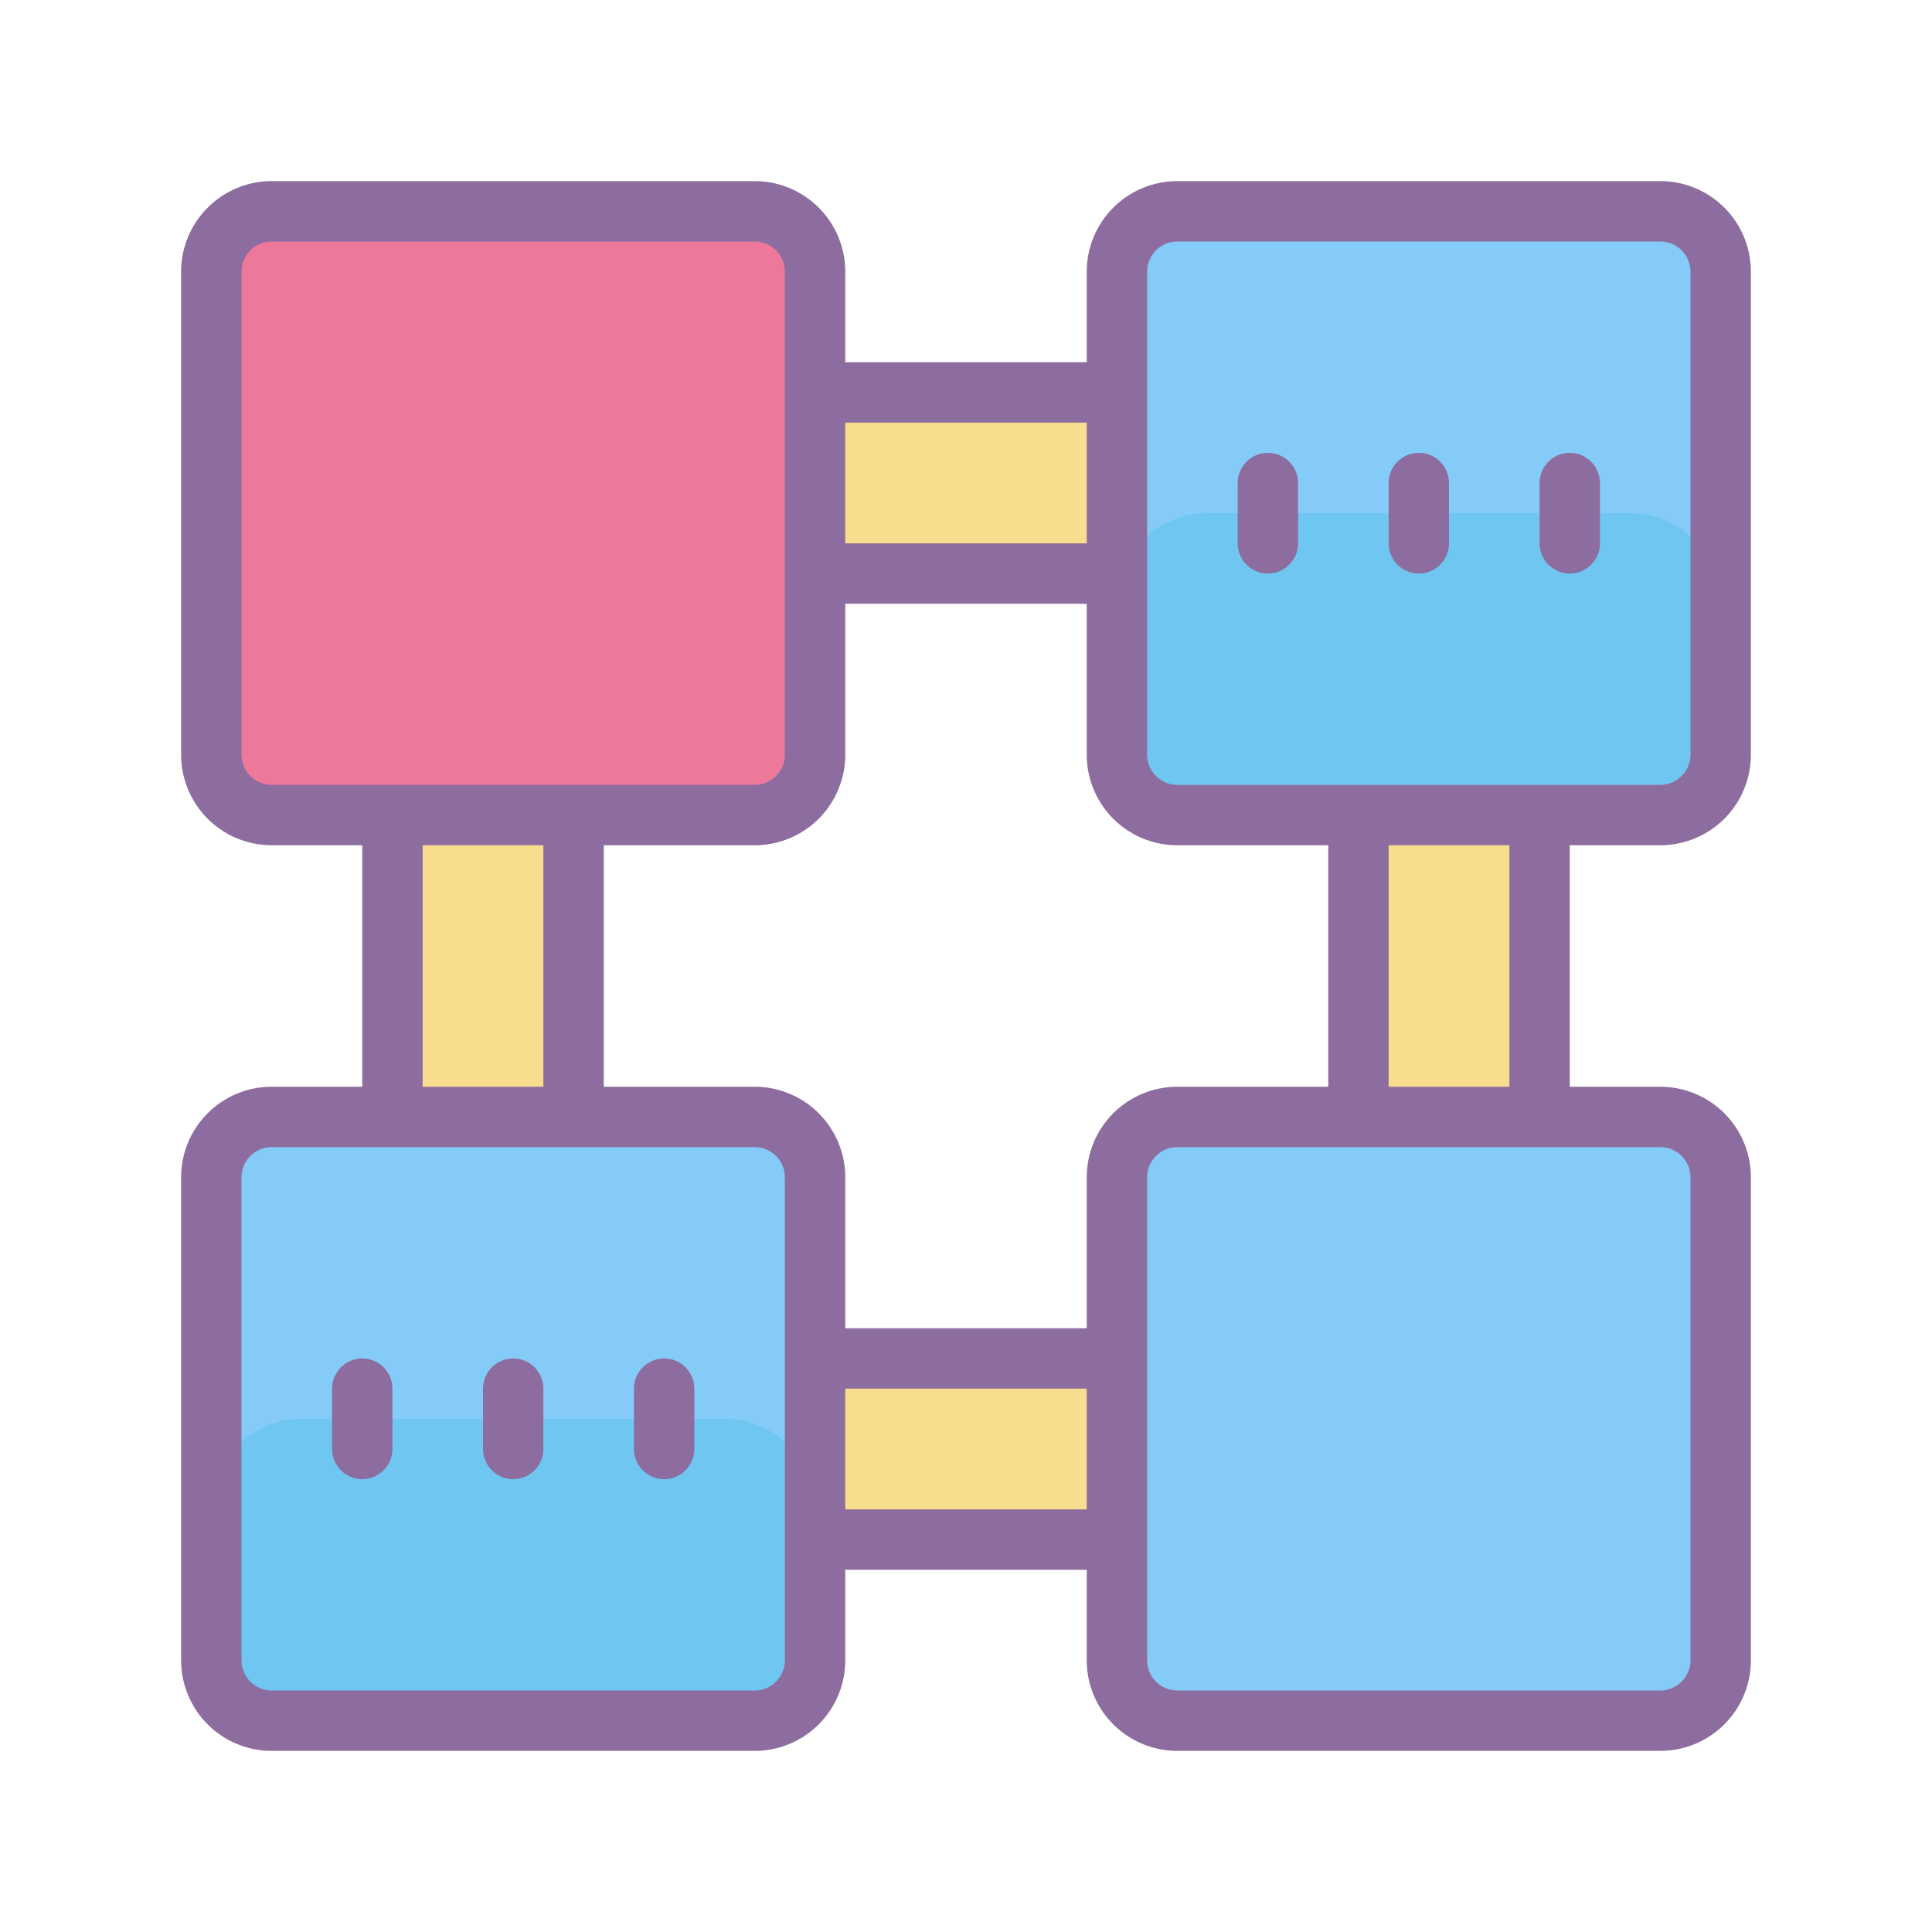
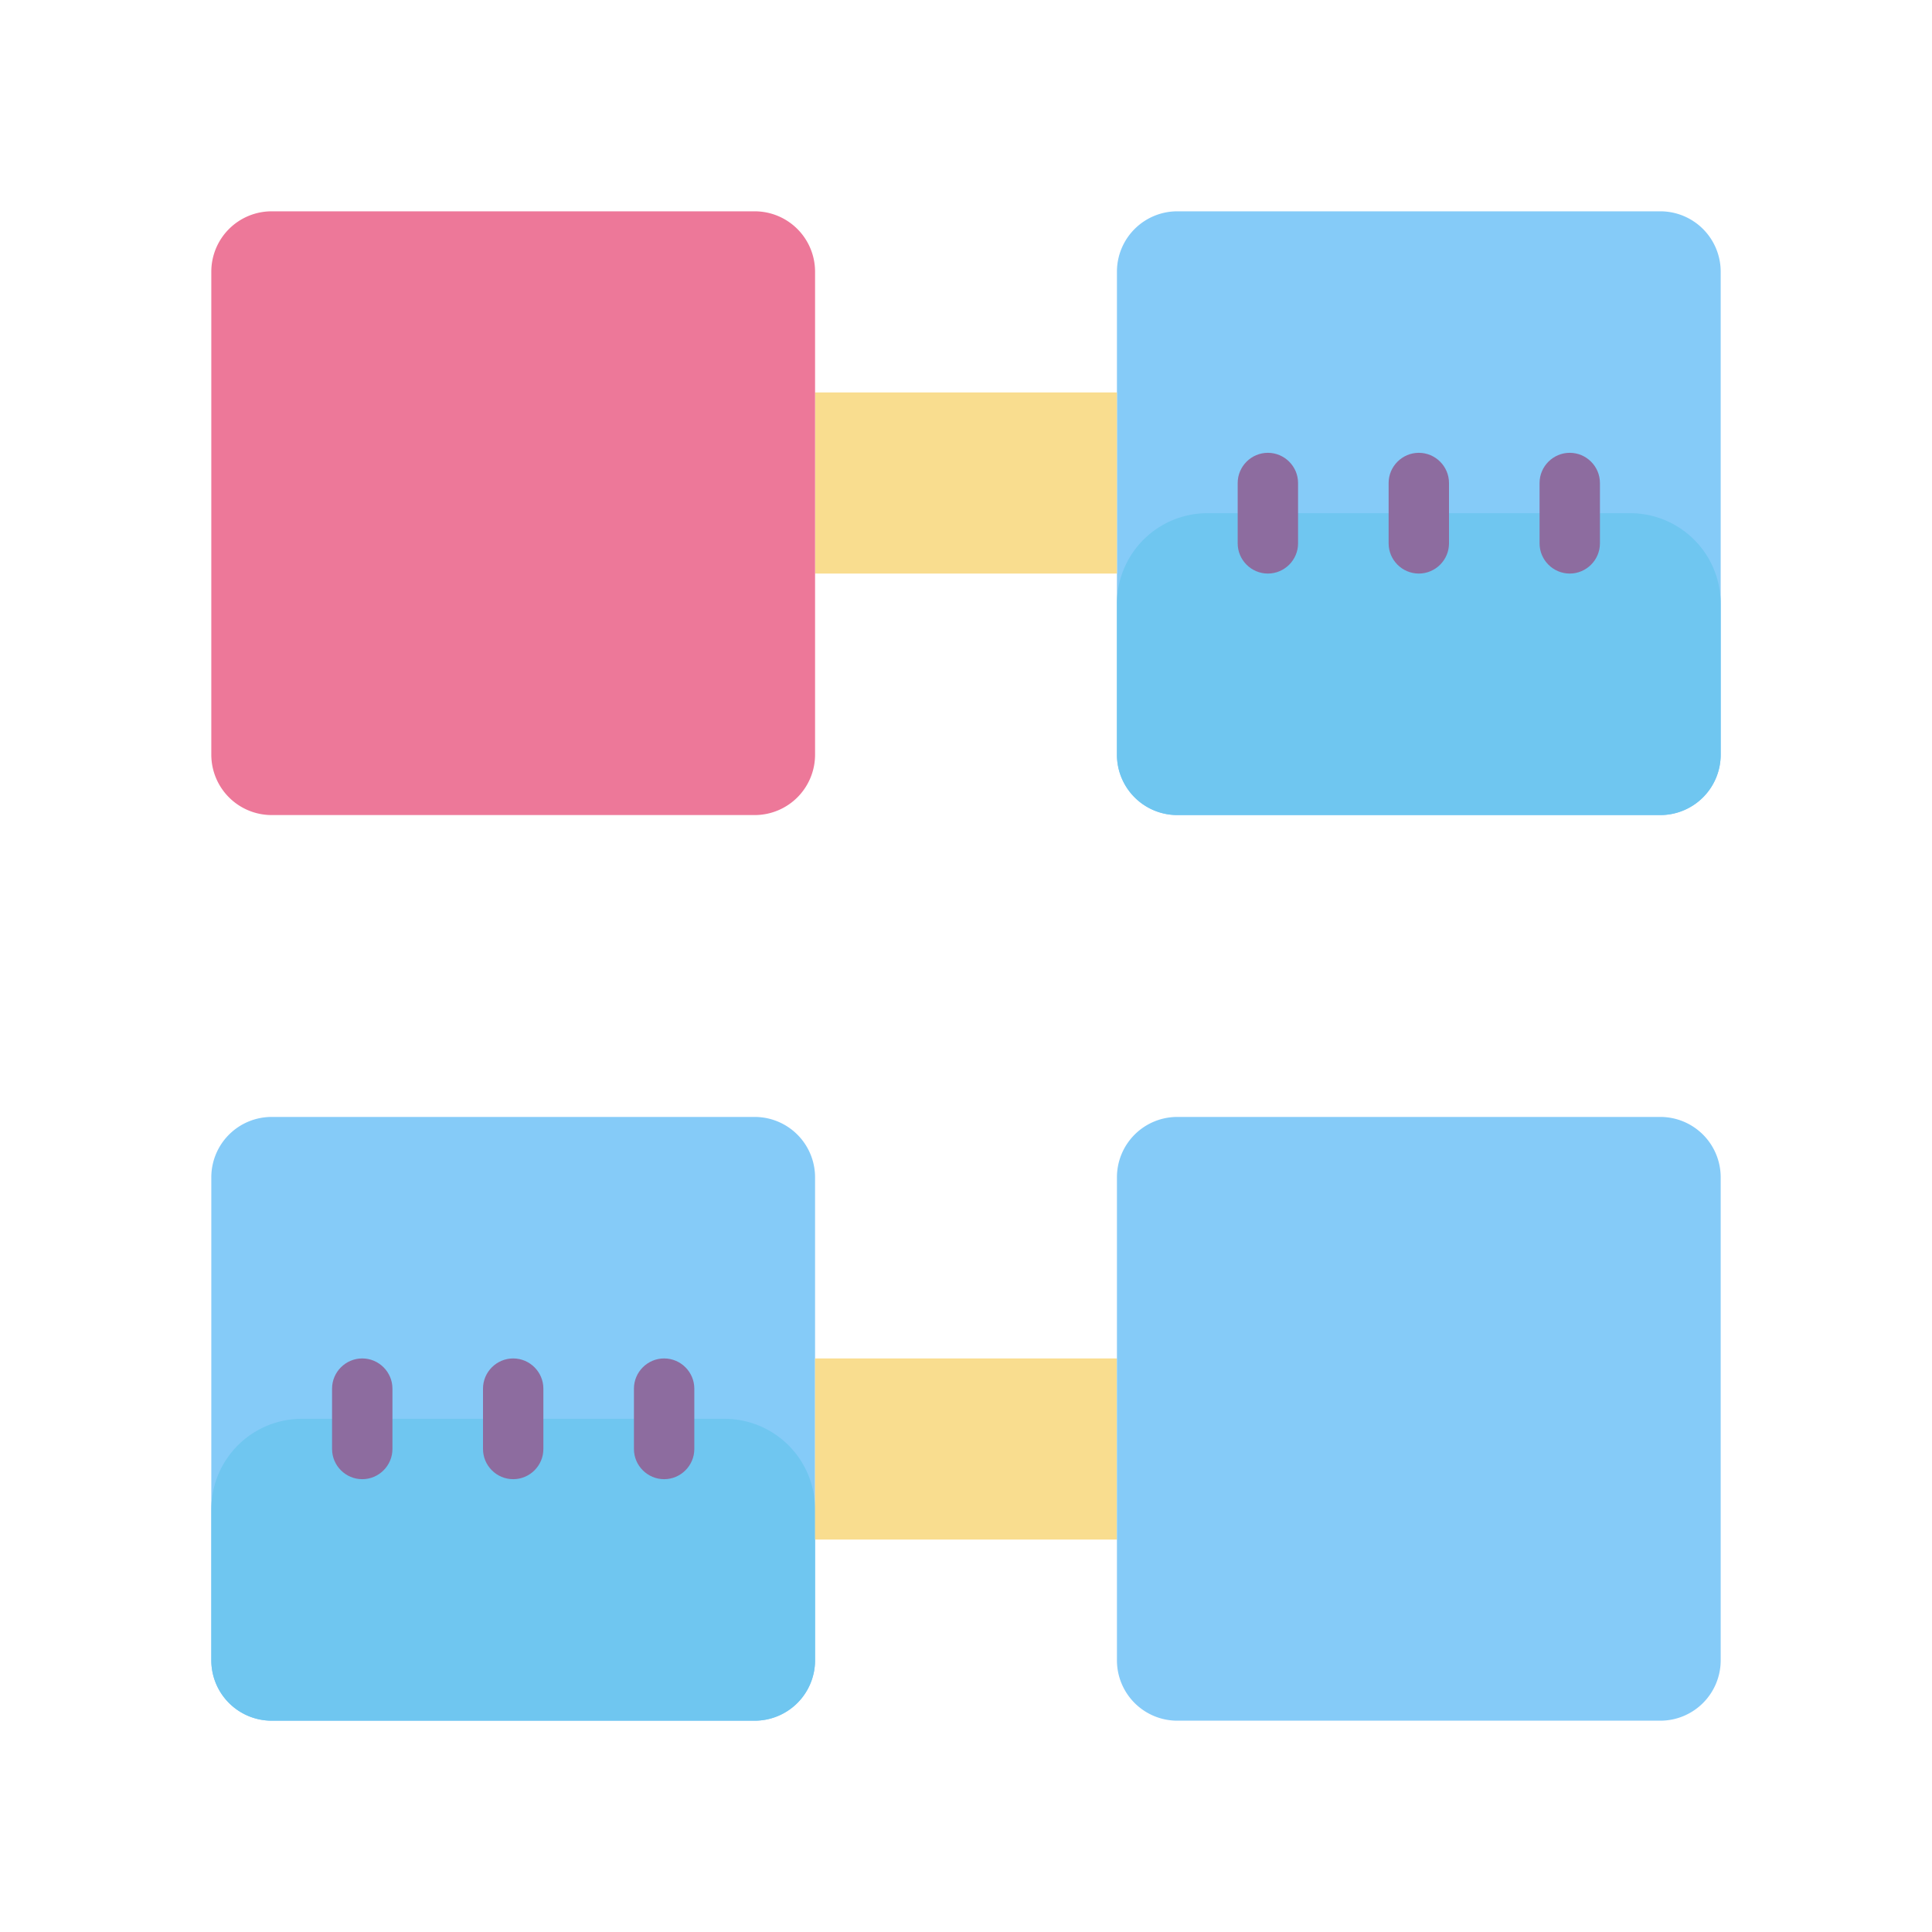
<svg xmlns="http://www.w3.org/2000/svg" viewBox="0 0 64 64">
  <path d="M9 37h16a2 2 0 0 1 2 2v16a2 2 0 0 1-2 2H9a2 2 0 0 1-2-2V39a2 2 0 0 1 2-2z" fill="#85cbf8" />
  <path d="M10 47h14a3 3 0 0 1 3 3v5a2 2 0 0 1-2 2H9a2 2 0 0 1-2-2v-5a3 3 0 0 1 3-3z" fill="#6fc6f0" />
  <path d="M39 7h16a2 2 0 0 1 2 2v16a2 2 0 0 1-2 2H39a2 2 0 0 1-2-2V9a2 2 0 0 1 2-2z" fill="#85cbf8" />
  <path d="M40 17h14a3 3 0 0 1 3 3v5a2 2 0 0 1-2 2H39a2 2 0 0 1-2-2v-5a3 3 0 0 1 3-3z" fill="#6fc6f0" />
  <path d="M27 13h10v6H27zm0 32h10v6H27z" fill="#f9dd8f" />
  <path d="M9 7h16a2 2 0 0 1 2 2v16a2 2 0 0 1-2 2H9a2 2 0 0 1-2-2V9a2 2 0 0 1 2-2z" fill="#ed7899" />
  <path d="M39 37h16a2 2 0 0 1 2 2v16a2 2 0 0 1-2 2H39a2 2 0 0 1-2-2V39a2 2 0 0 1 2-2z" fill="#85cbf8" />
-   <path d="M13 27h6v10h-6zm32 0h6v10h-6z" fill="#f9dd8f" />
-   <path d="M55 28a3 3 0 0 0 3-3V9a3 3 0 0 0-3-3H39a3 3 0 0 0-3 3v3h-8V9a3 3 0 0 0-3-3H9a3 3 0 0 0-3 3v16a3 3 0 0 0 3 3h3v8H9a3 3 0 0 0-3 3v16a3 3 0 0 0 3 3h16a3 3 0 0 0 3-3v-3h8v3a3 3 0 0 0 3 3h16a3 3 0 0 0 3-3V39a3 3 0 0 0-3-3h-3v-8zM38 9c0-.55.45-1 1-1h16c.55 0 1 .45 1 1v16c0 .55-.45 1-1 1H39c-.55 0-1-.45-1-1zm6 27h-5a3 3 0 0 0-3 3v5h-8v-5a3 3 0 0 0-3-3h-5v-8h5a3 3 0 0 0 3-3v-5h8v5a3 3 0 0 0 3 3h5zm-8-22v4h-8v-4zM8 25V9c0-.55.45-1 1-1h16c.55 0 1 .45 1 1v16c0 .55-.45 1-1 1H9c-.55 0-1-.45-1-1zm6 3h4v8h-4zm12 27c0 .55-.45 1-1 1H9c-.55 0-1-.45-1-1V39c0-.55.45-1 1-1h16c.55 0 1 .45 1 1zm2-5v-4h8v4zm28-11v16c0 .55-.45 1-1 1H39c-.55 0-1-.45-1-1V39c0-.55.45-1 1-1h16c.55 0 1 .45 1 1zm-6-3h-4v-8h4z" fill="#8d6c9f" />
  <path d="M12 45c-.55 0-1 .45-1 1v2c0 .55.45 1 1 1s1-.45 1-1v-2c0-.55-.45-1-1-1zm5 0c-.55 0-1 .45-1 1v2c0 .55.45 1 1 1s1-.45 1-1v-2c0-.55-.45-1-1-1zm5 0c-.55 0-1 .45-1 1v2c0 .55.45 1 1 1s1-.45 1-1v-2c0-.55-.45-1-1-1zm20-26c.55 0 1-.45 1-1v-2c0-.55-.45-1-1-1s-1 .45-1 1v2c0 .55.45 1 1 1zm5 0c.55 0 1-.45 1-1v-2c0-.55-.45-1-1-1s-1 .45-1 1v2c0 .55.45 1 1 1zm5 0c.55 0 1-.45 1-1v-2c0-.55-.45-1-1-1s-1 .45-1 1v2c0 .55.45 1 1 1z" fill="#8d6c9f" />
</svg>